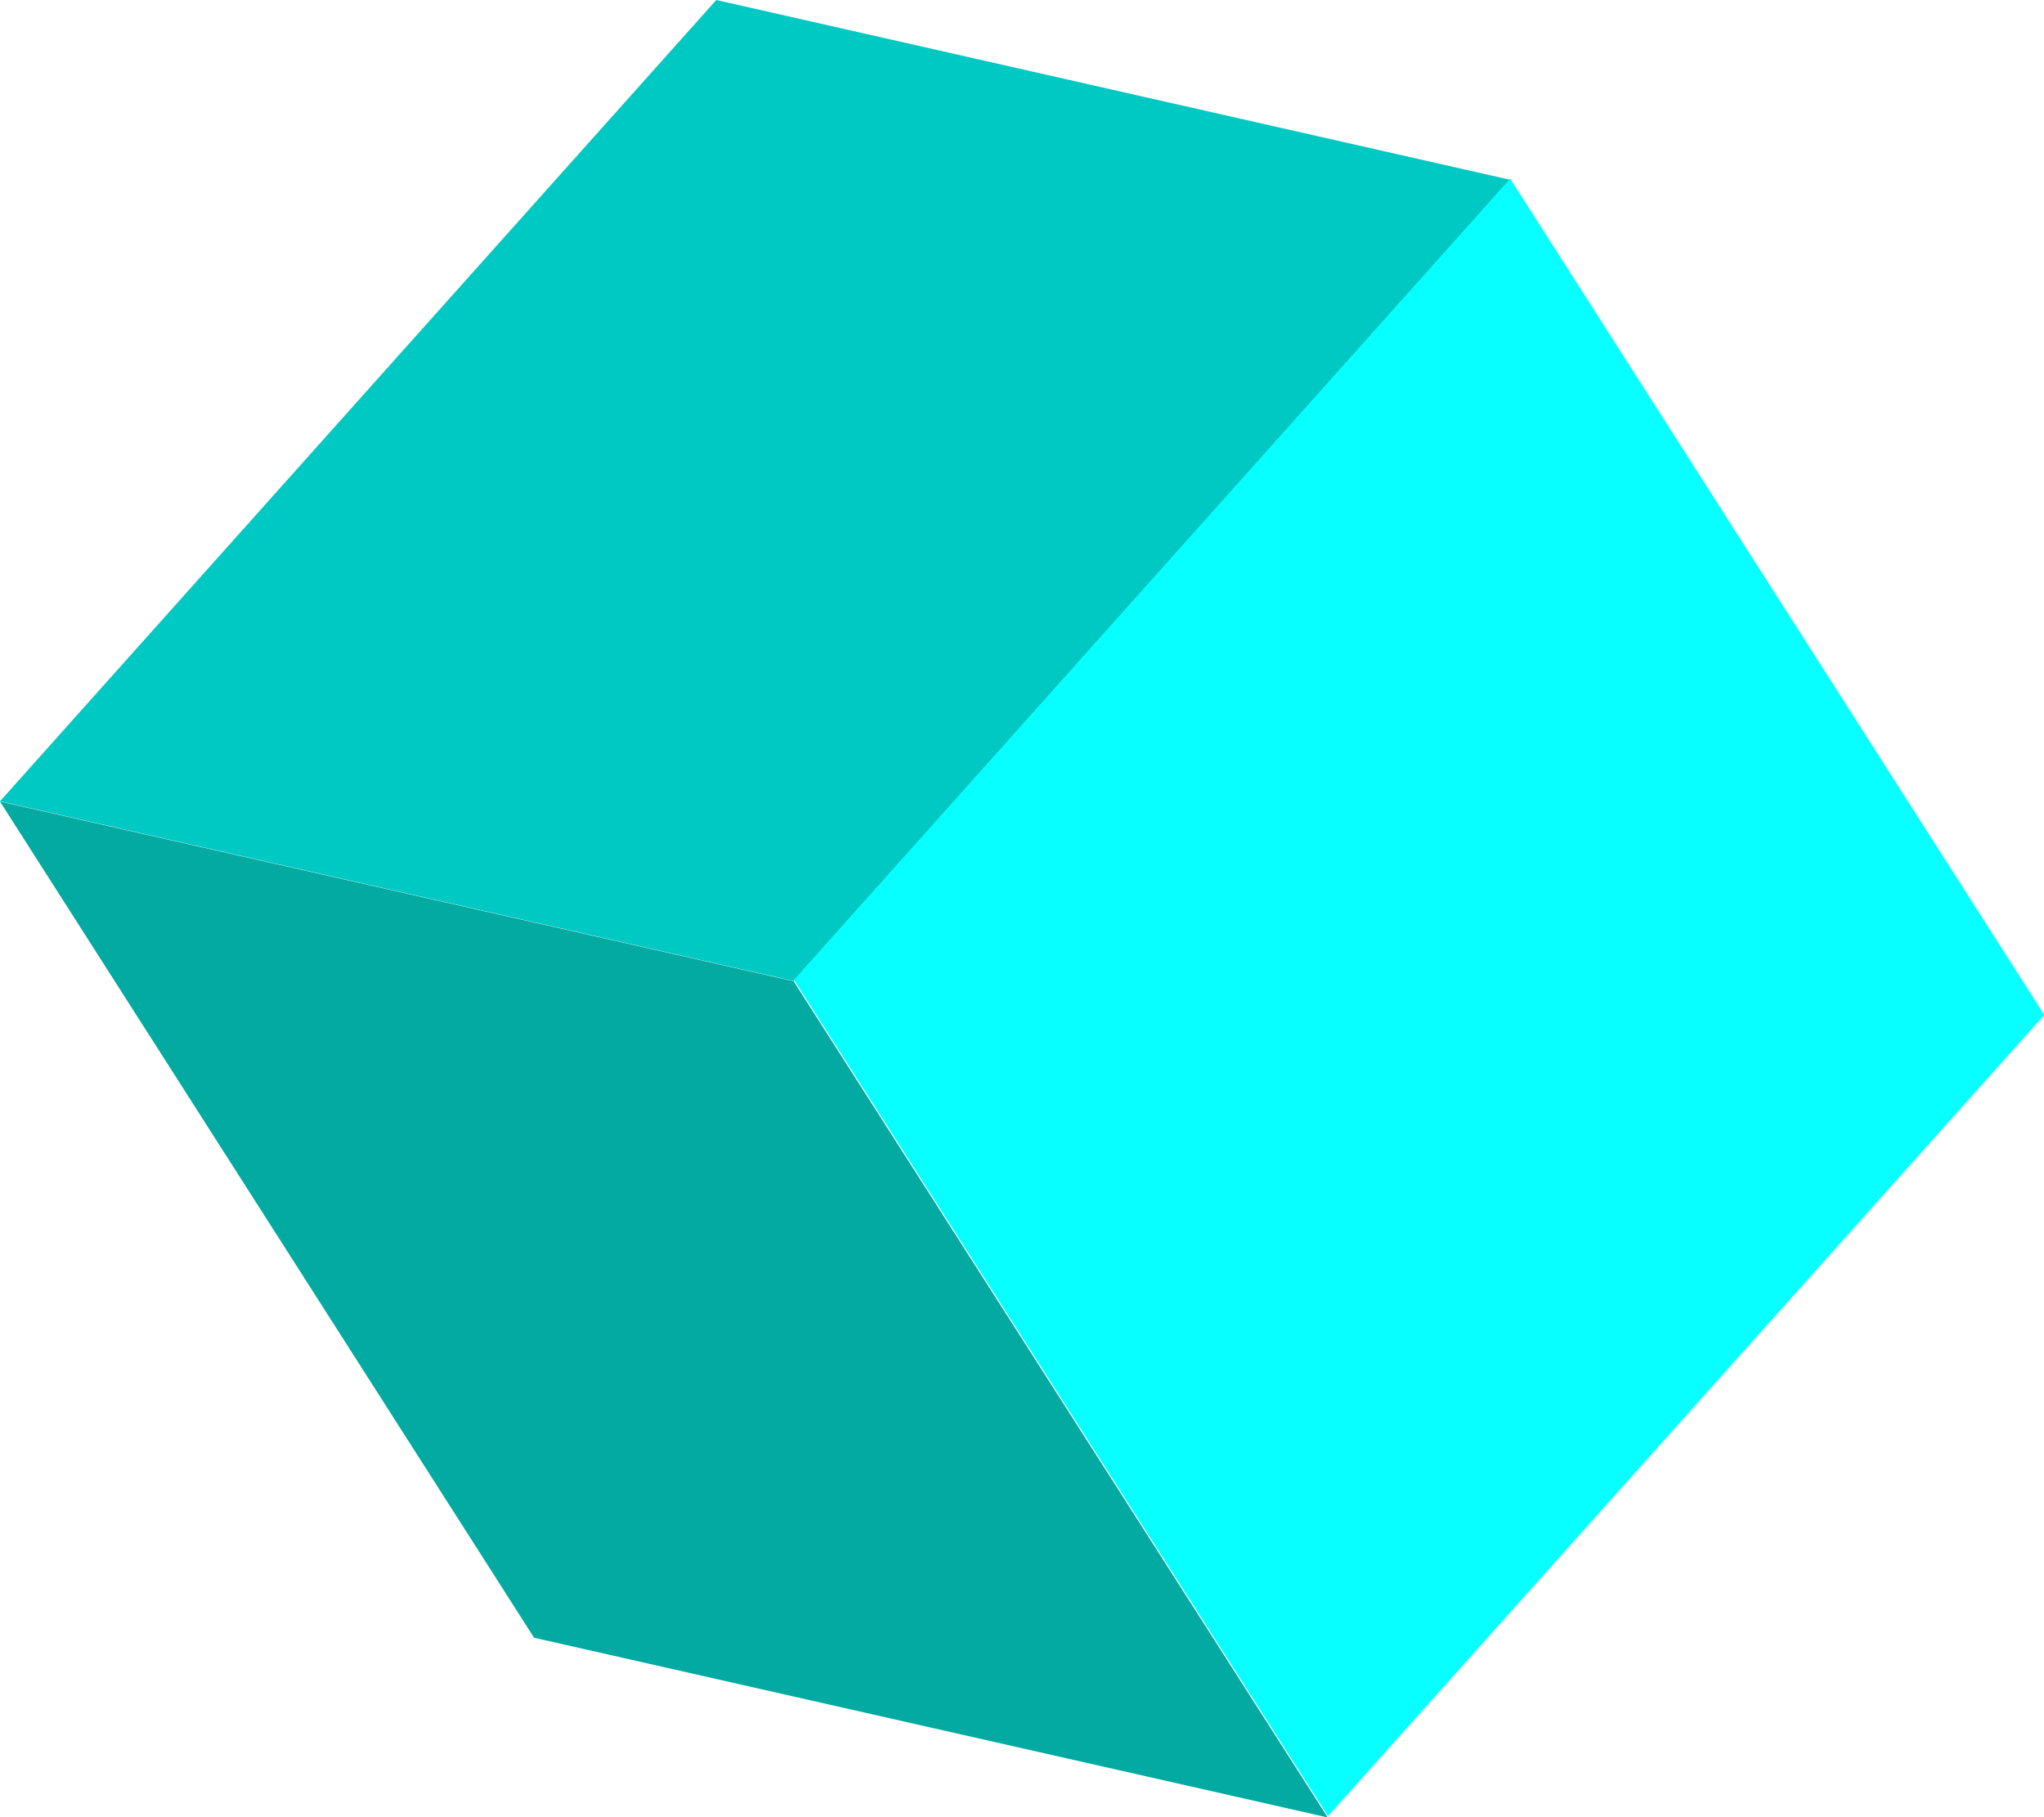
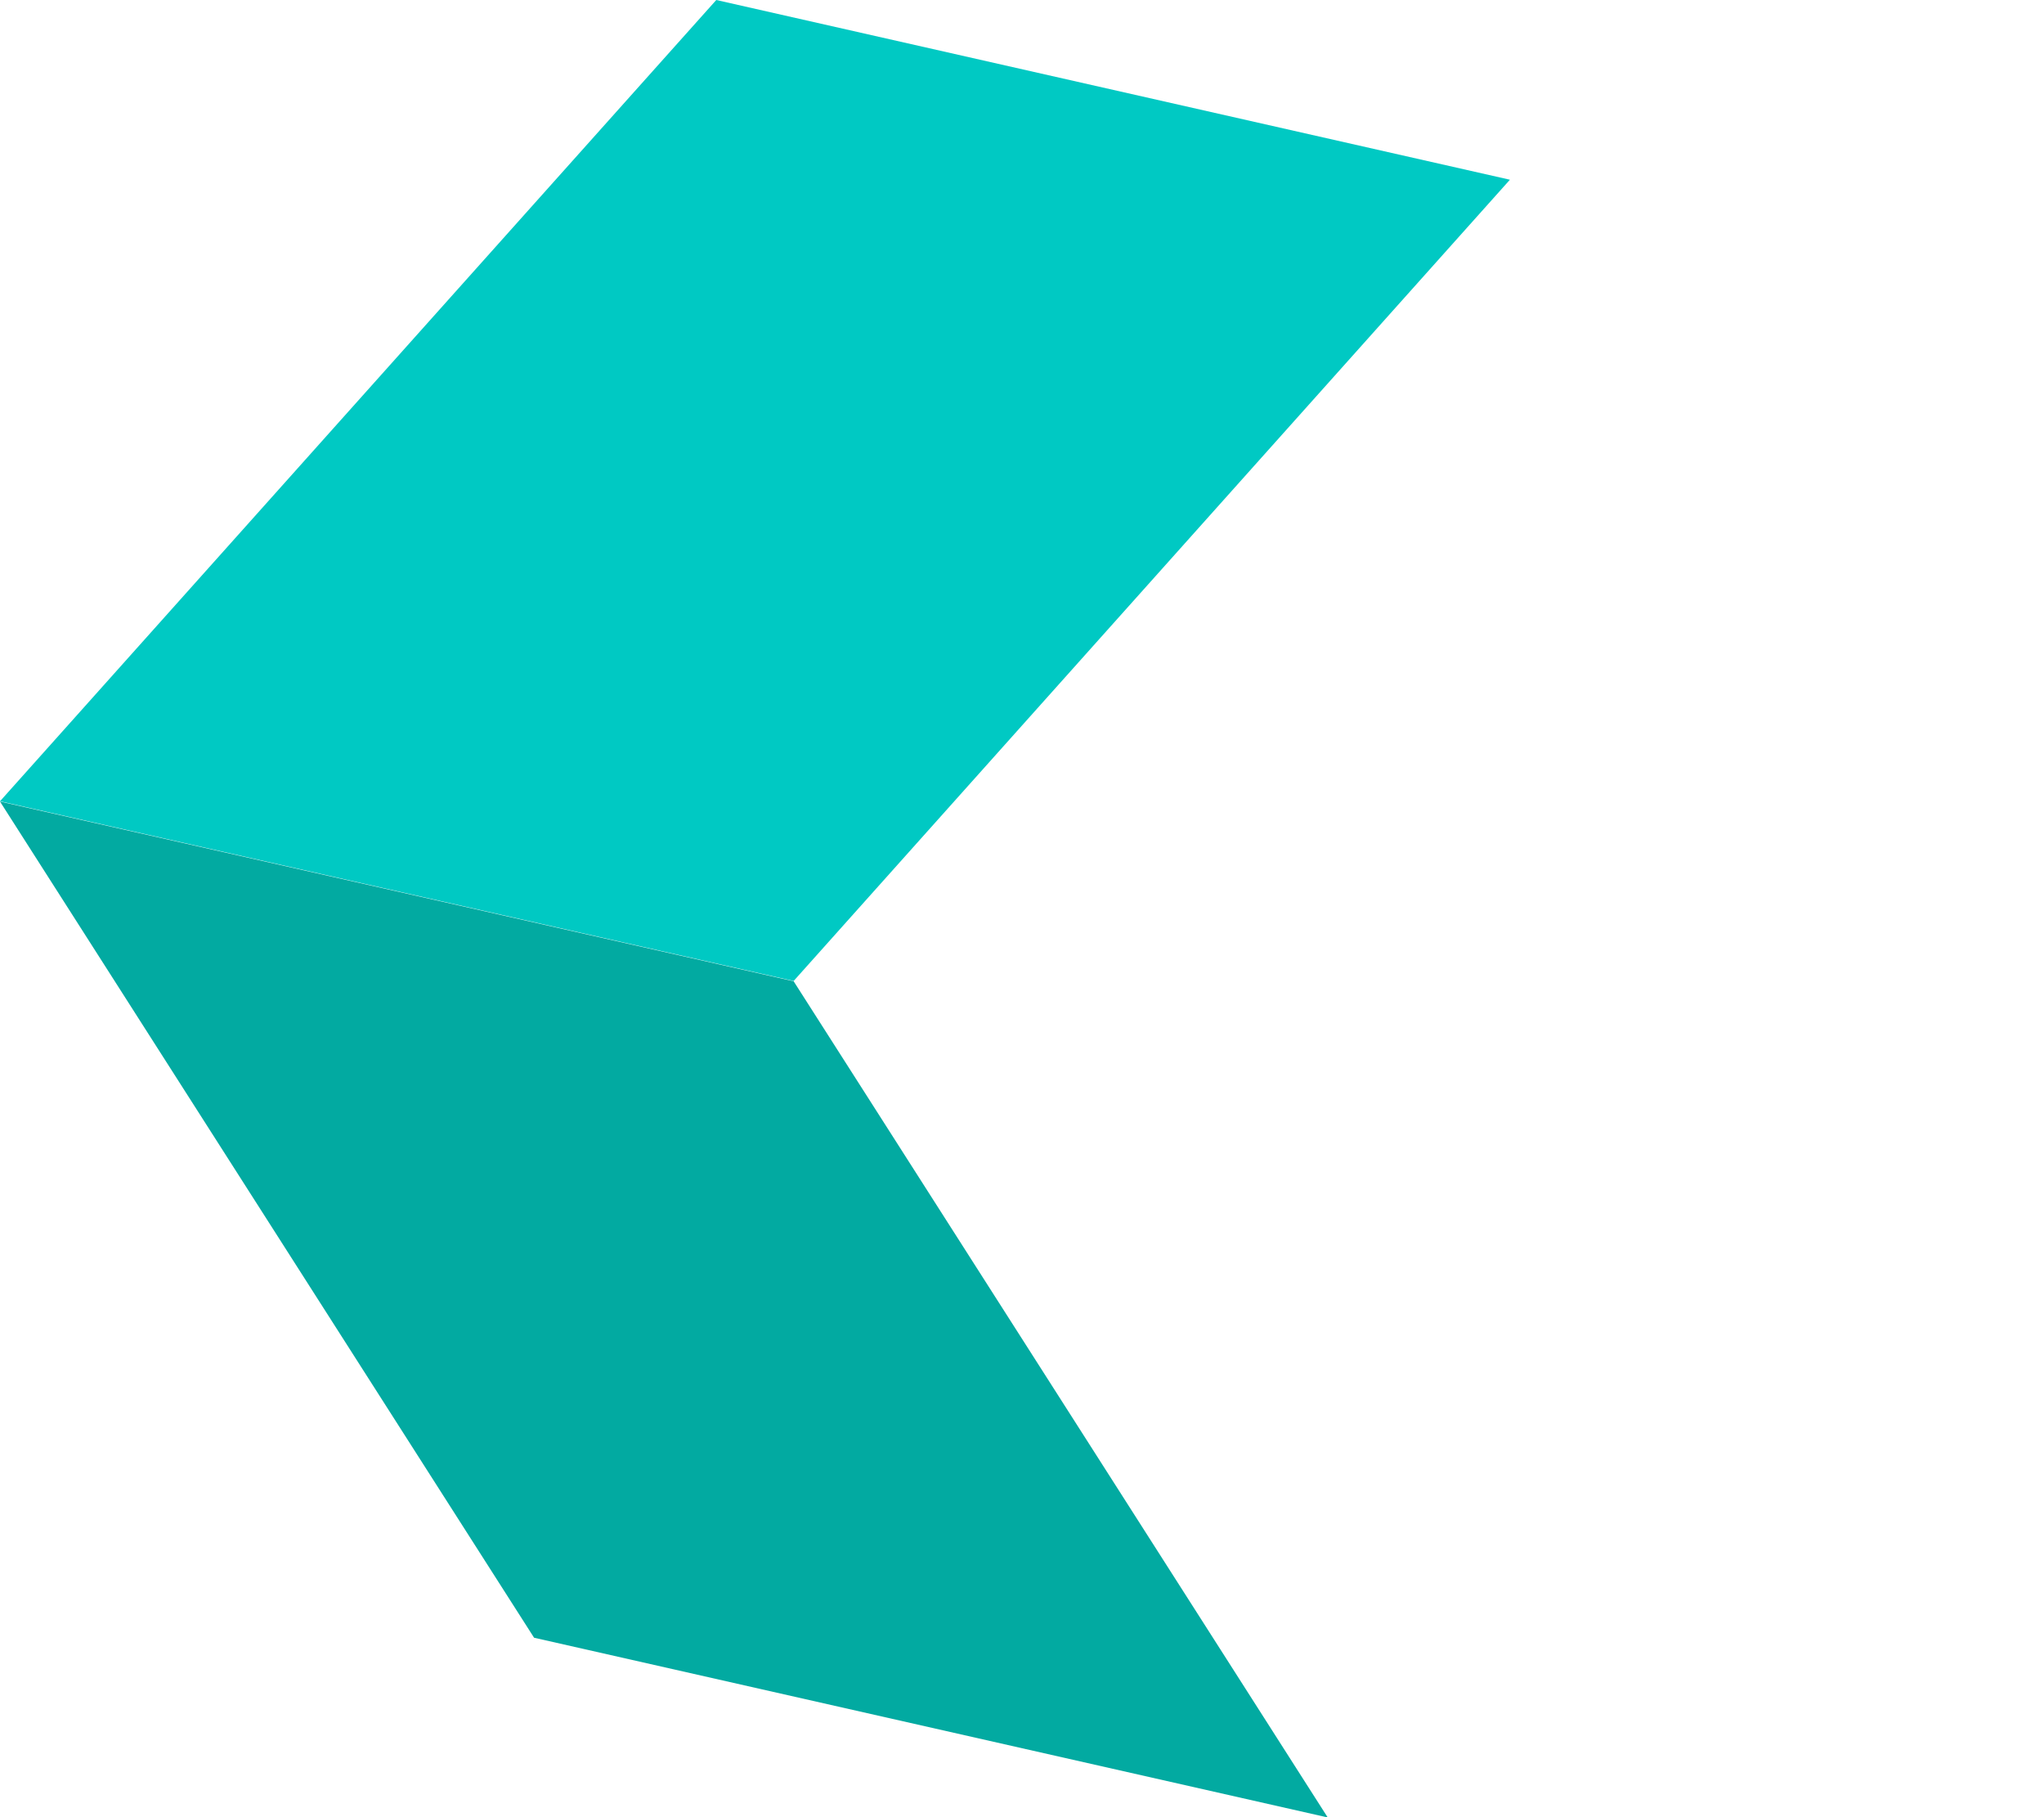
<svg xmlns="http://www.w3.org/2000/svg" id="Capa_1" x="0px" y="0px" viewBox="0 0 81.9 72.8" style="enable-background:new 0 0 81.9 72.8;" xml:space="preserve">
  <style type="text/css">	.st0{fill:#00C9C3;}	.st1{fill:#02AAA1;}	.st2{fill:#07FFFF;}</style>
  <g>
    <g transform="translate(0)">
      <path class="st0" d="M60.5,7.2L28.7,0L0,32.1l31.8,7.2L60.5,7.2z" />
    </g>
    <g transform="translate(0 32.111)">
-       <path class="st1" d="M31.8,7.2L0,0l21.4,33.5l31.8,7.2L31.8,7.2z" />
+       <path class="st1" d="M31.8,7.2L0,0l21.4,33.5l31.8,7.2z" />
    </g>
    <g transform="translate(31.814 7.158)">
-       <path class="st2" d="M50.1,33.5L28.7,0L0,32.1l21.4,33.5L50.1,33.5z" />
-     </g>
+       </g>
  </g>
</svg>